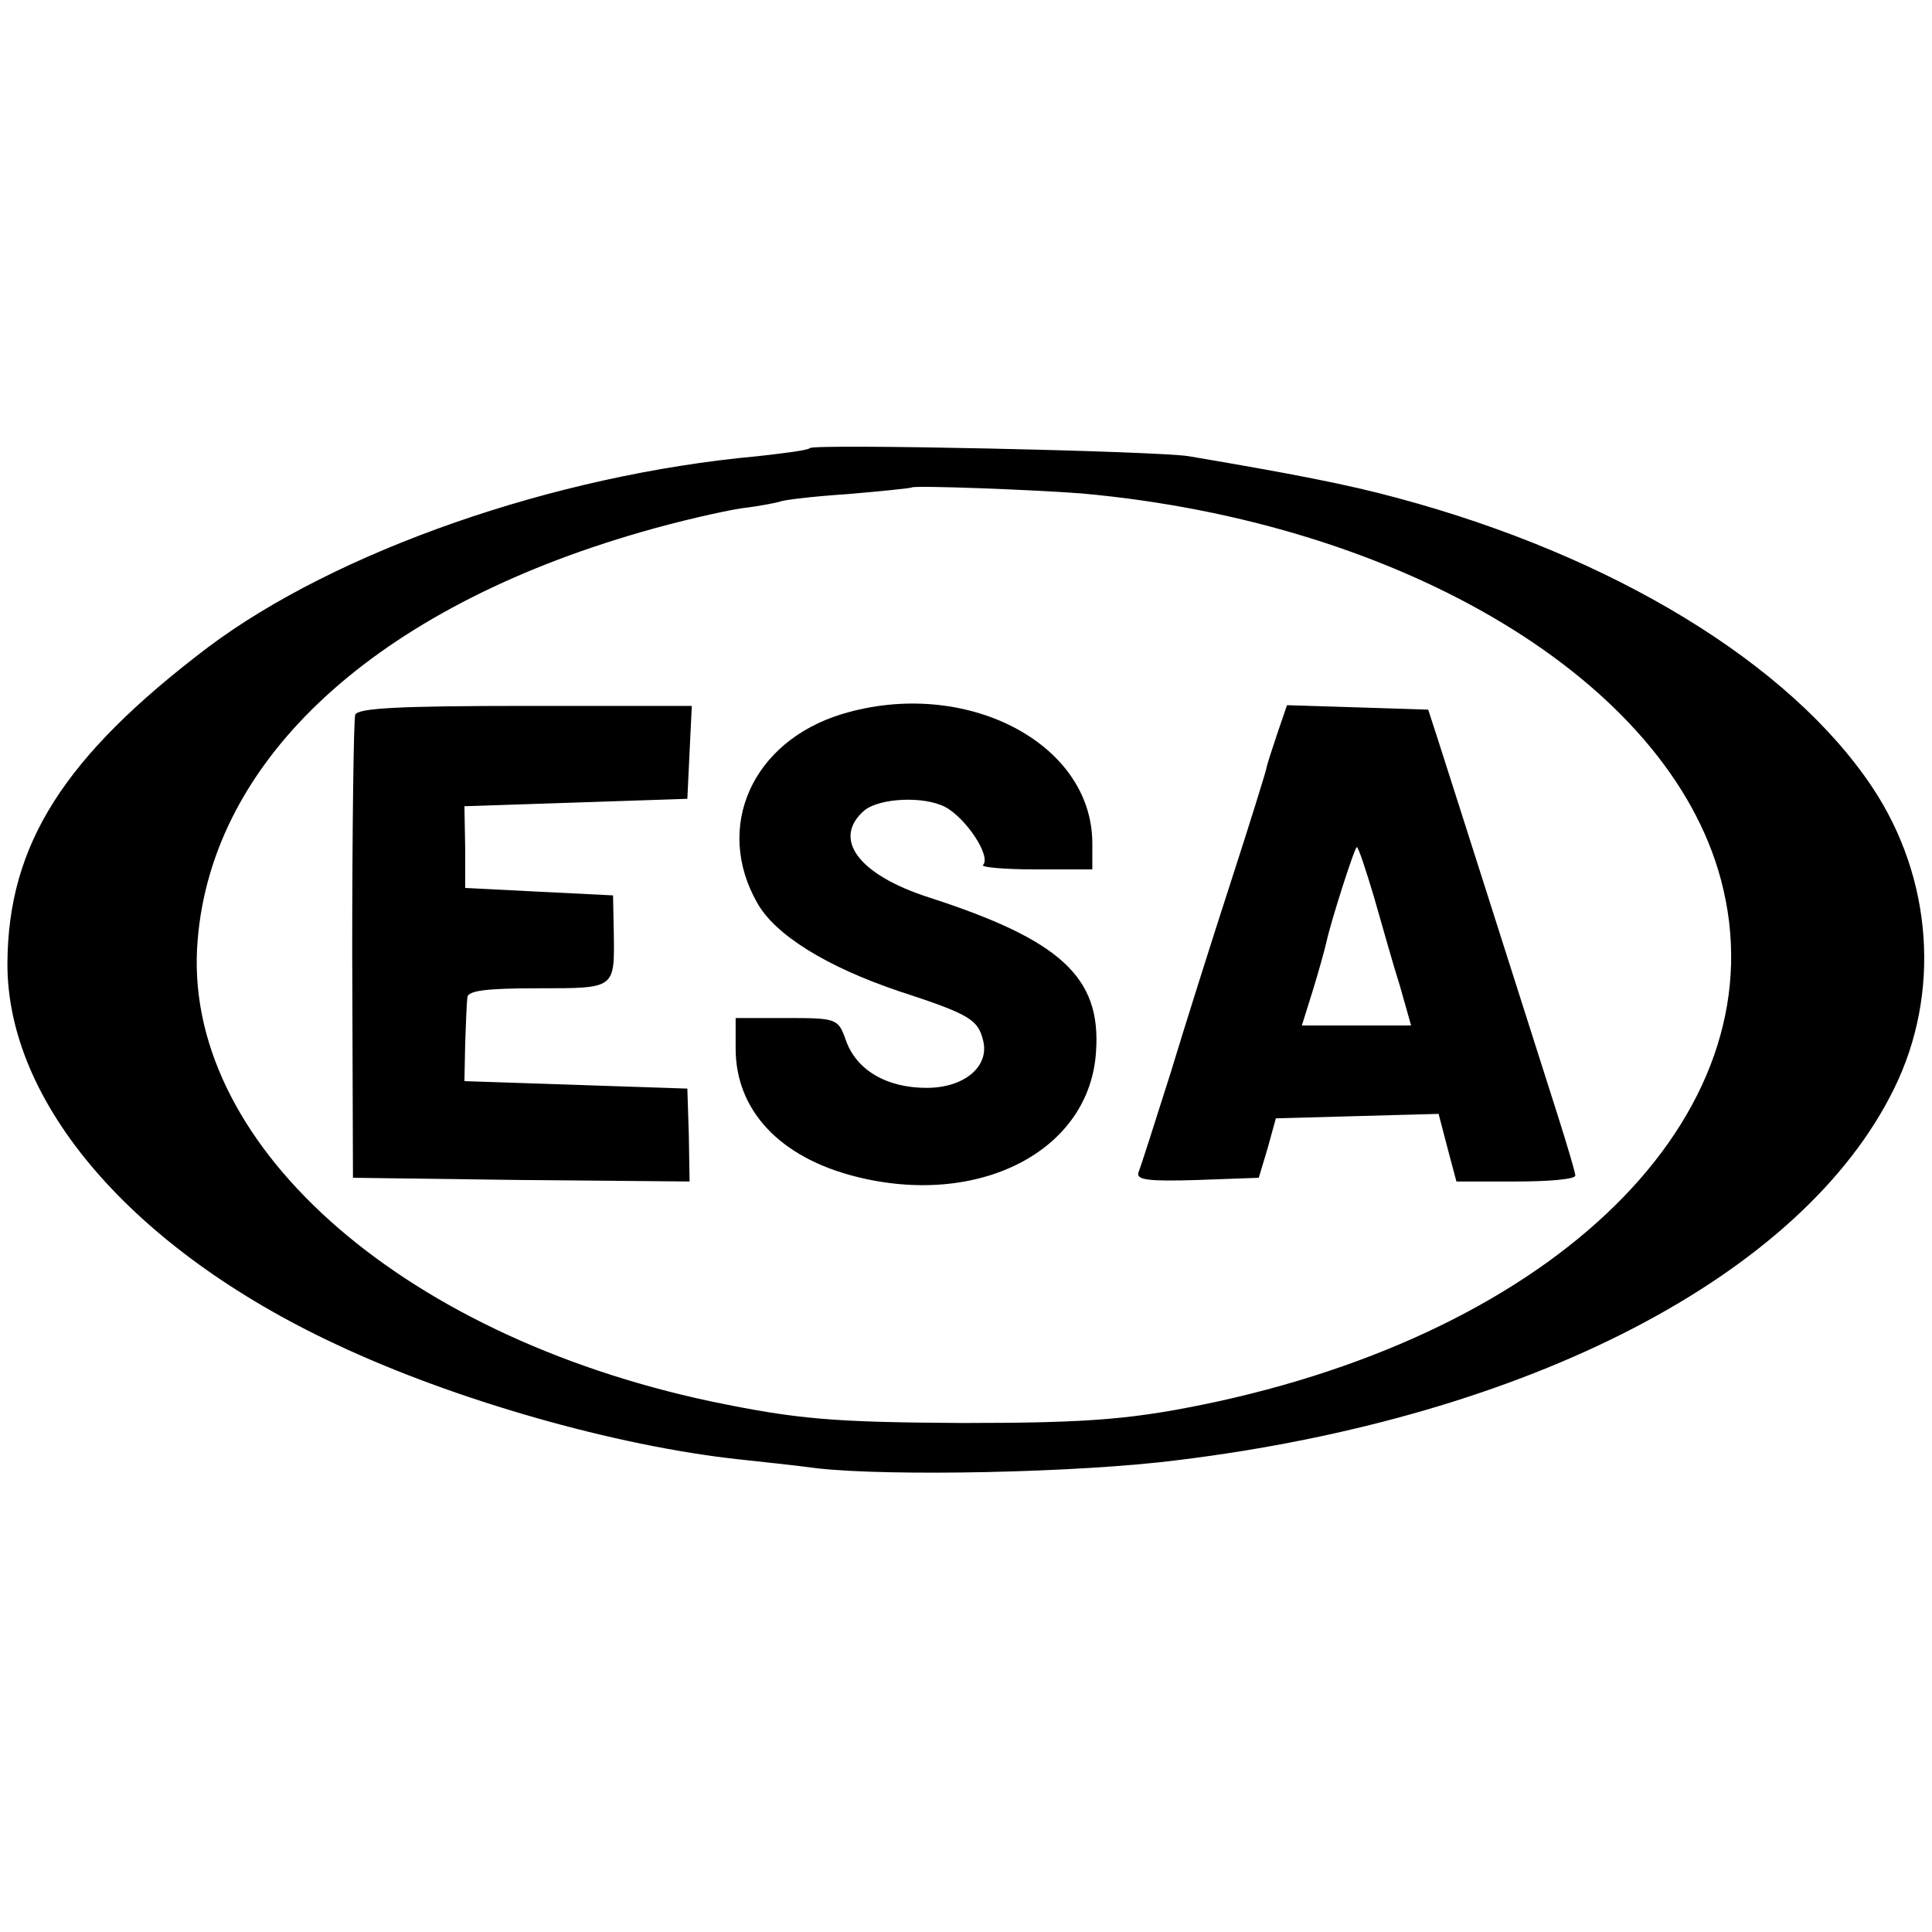
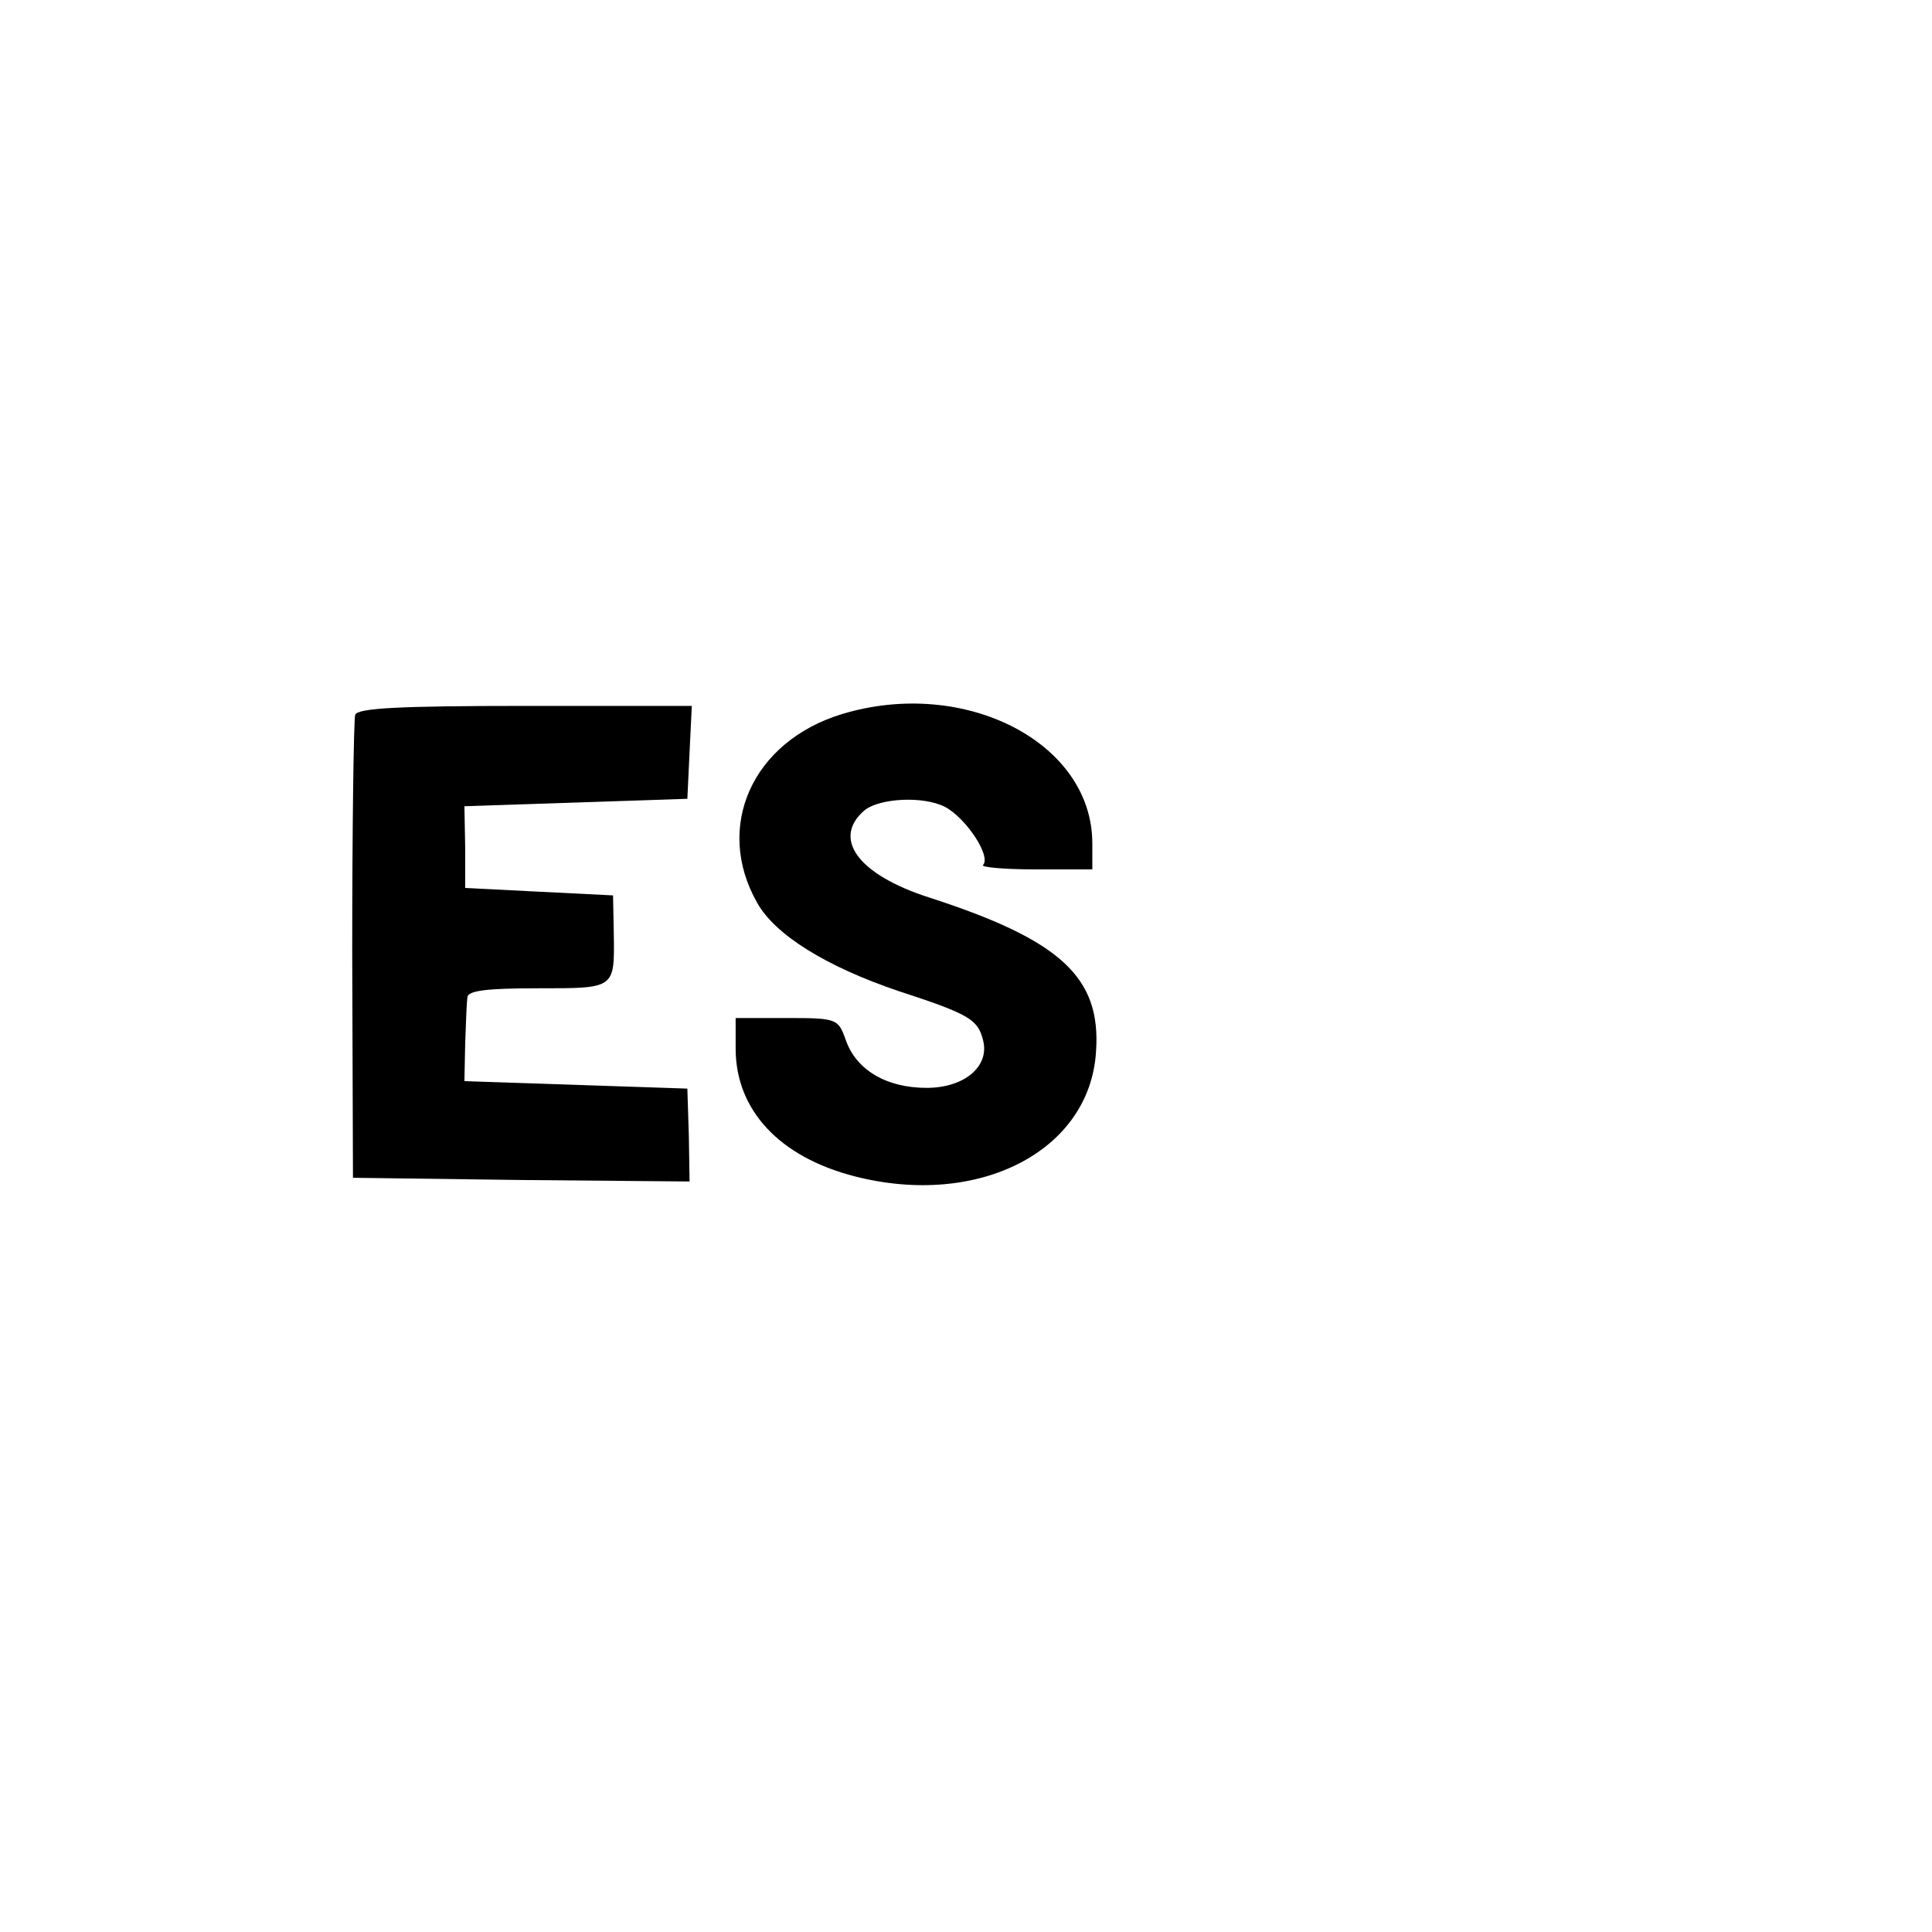
<svg xmlns="http://www.w3.org/2000/svg" version="1.0" width="260pt" height="260pt" viewBox="0 0 260 260" preserveAspectRatio="xMidYMid meet">
  <g transform="translate(0,260) scale(0.1,-0.1)" fill="#000000" stroke="none">
-     <path d="M1090 1997 c-3 -3 -35 -7 -71 -11 -274 -25 -567 -128 -739 -257 -194 -147 -269 -265 -270 -425 -1 -188 168 -385 442 -513 159 -75 376 -137 543 -155 28 -3 75 -8 105 -12 98 -11 352 -6 485 11 473 58 841 249 964 500 63 128 52 283 -29 405 -111 167 -349 312 -640 390 -66 18 -144 33 -280 56 -41 7 -504 17 -510 11z m365 -61 c435 -39 790 -253 861 -520 81 -304 -203 -598 -677 -702 -112 -24 -169 -29 -344 -29 -175 1 -222 5 -338 29 -423 90 -714 351 -691 621 20 244 239 446 597 549 48 14 109 28 135 32 26 3 49 8 52 9 3 2 44 7 90 10 47 4 86 8 87 9 4 3 162 -3 228 -8z" />
    <path d="M1133 1639 c-121 -37 -172 -152 -114 -254 24 -43 93 -86 191 -119 95 -31 106 -38 113 -66 9 -35 -25 -64 -76 -64 -54 0 -95 24 -109 65 -10 28 -12 29 -79 29 l-69 0 0 -41 c0 -83 59 -146 160 -172 167 -43 317 34 325 168 7 100 -48 150 -224 207 -97 31 -132 80 -87 118 21 16 79 19 108 4 28 -15 62 -66 51 -78 -4 -3 28 -6 70 -6 l77 0 0 35 c0 136 -172 224 -337 174z" />
    <path d="M478 1638 c-2 -7 -4 -150 -4 -318 l1 -305 227 -3 226 -2 -1 62 -2 63 -150 5 -150 5 1 50 c1 28 2 56 3 63 1 9 27 12 95 12 105 0 103 -1 102 75 l-1 50 -100 5 -99 5 0 55 -1 55 150 5 150 5 3 63 3 62 -224 0 c-171 0 -226 -3 -229 -12z" />
-     <path d="M1719 1613 c-7 -21 -14 -42 -15 -48 -1 -5 -22 -73 -47 -150 -25 -77 -62 -194 -82 -260 -21 -66 -40 -126 -43 -133 -3 -10 14 -12 79 -10 l83 3 12 40 11 40 109 3 110 3 12 -46 12 -45 80 0 c44 0 80 3 80 8 0 4 -11 41 -24 82 -13 41 -52 163 -86 270 -34 107 -68 213 -75 235 l-13 40 -95 3 -95 3 -13 -38z m130 -220 c11 -38 26 -92 35 -120 l15 -53 -74 0 -73 0 15 48 c8 26 16 55 18 64 6 28 38 128 41 128 2 0 12 -30 23 -67z" />
  </g>
</svg>